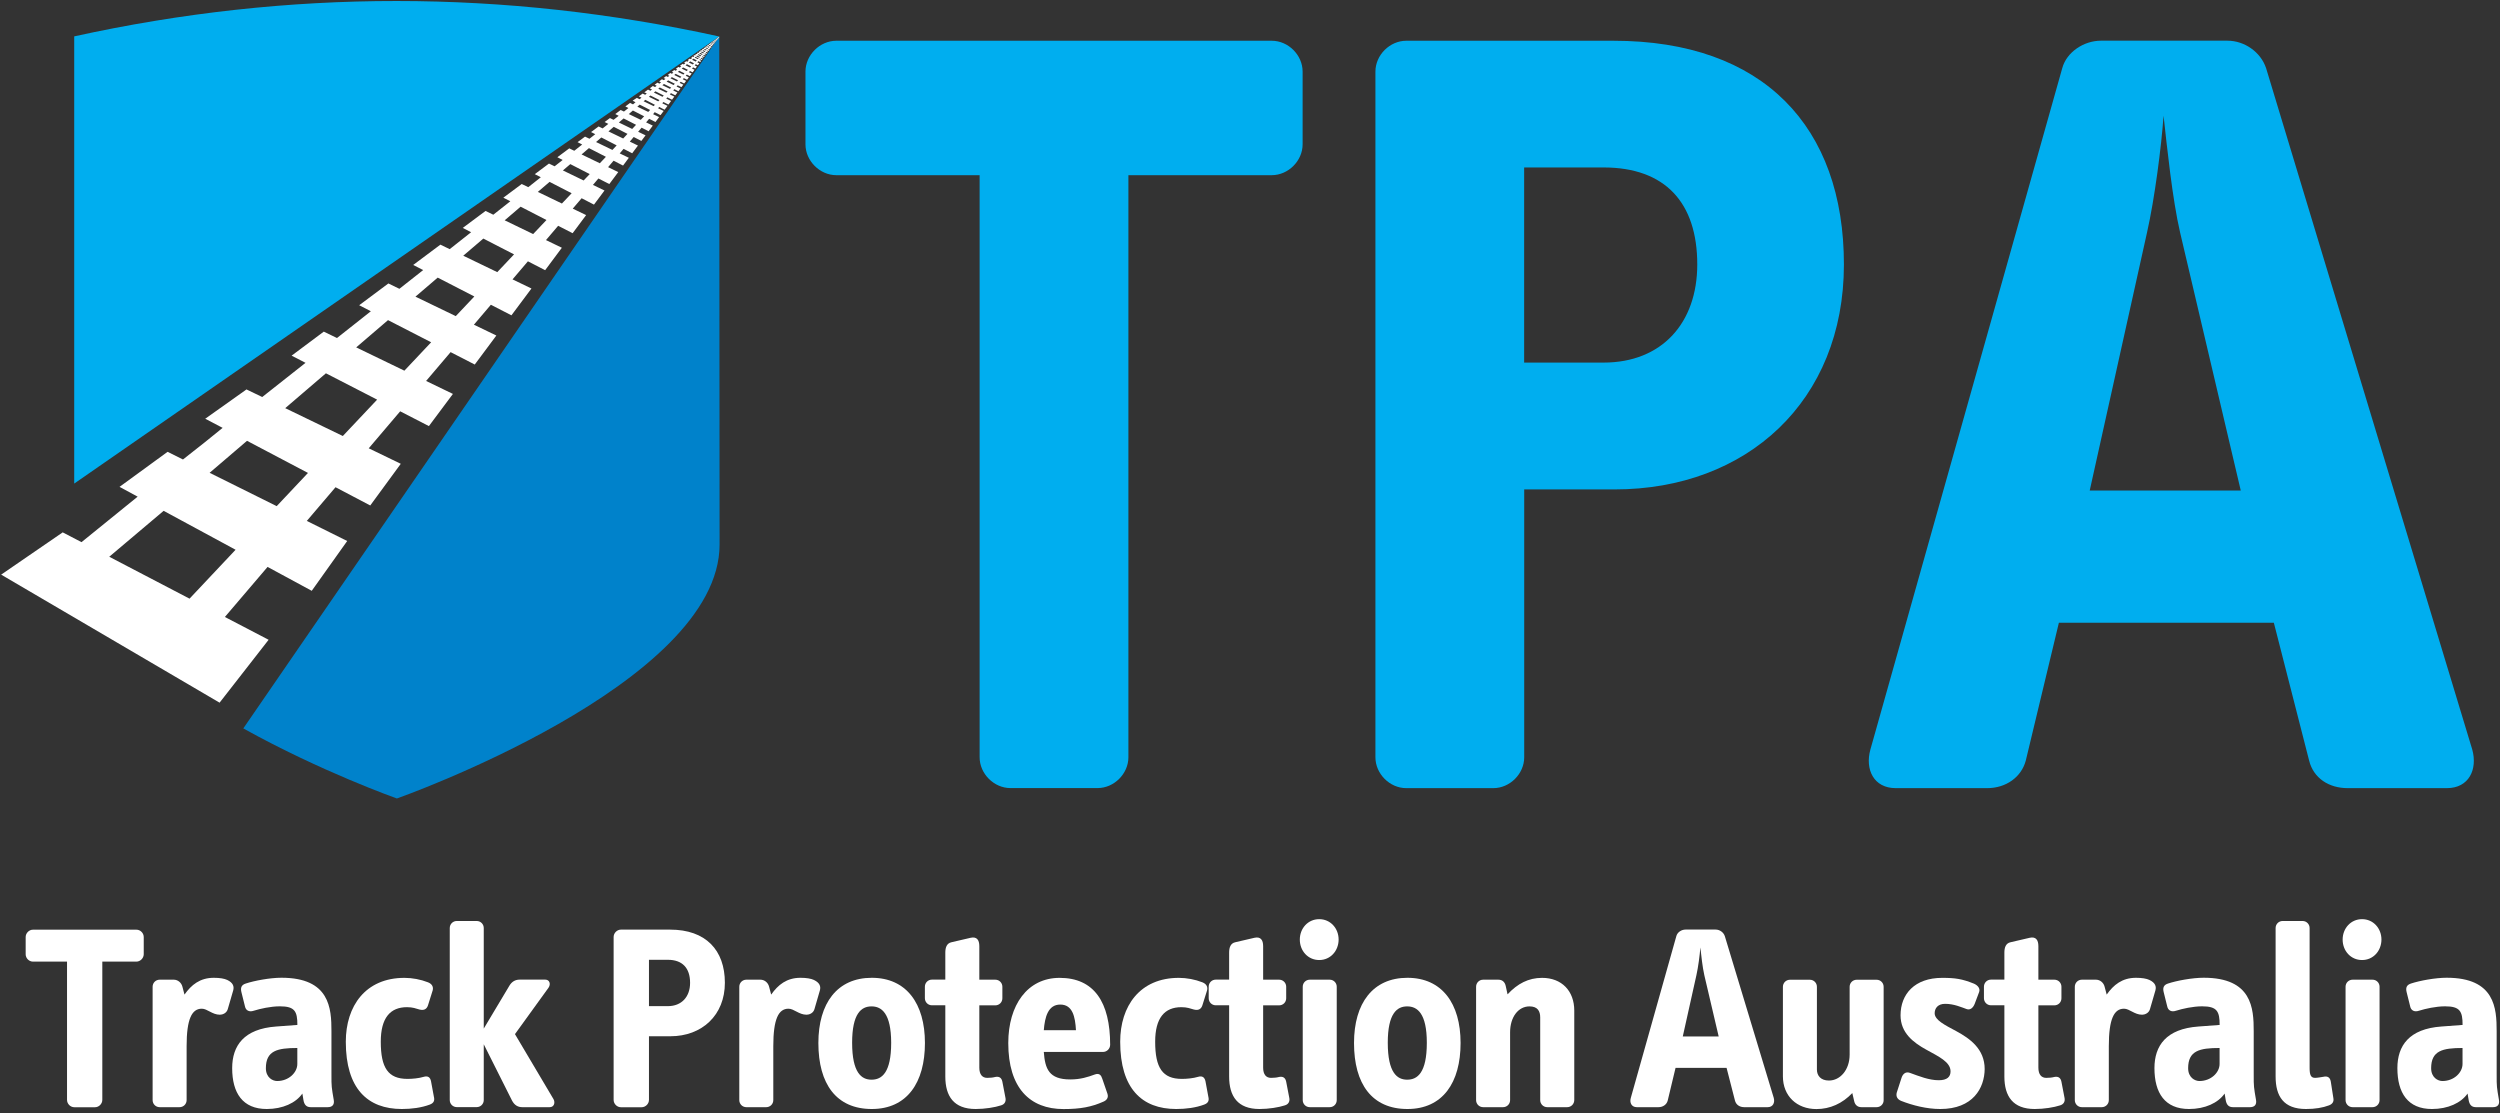
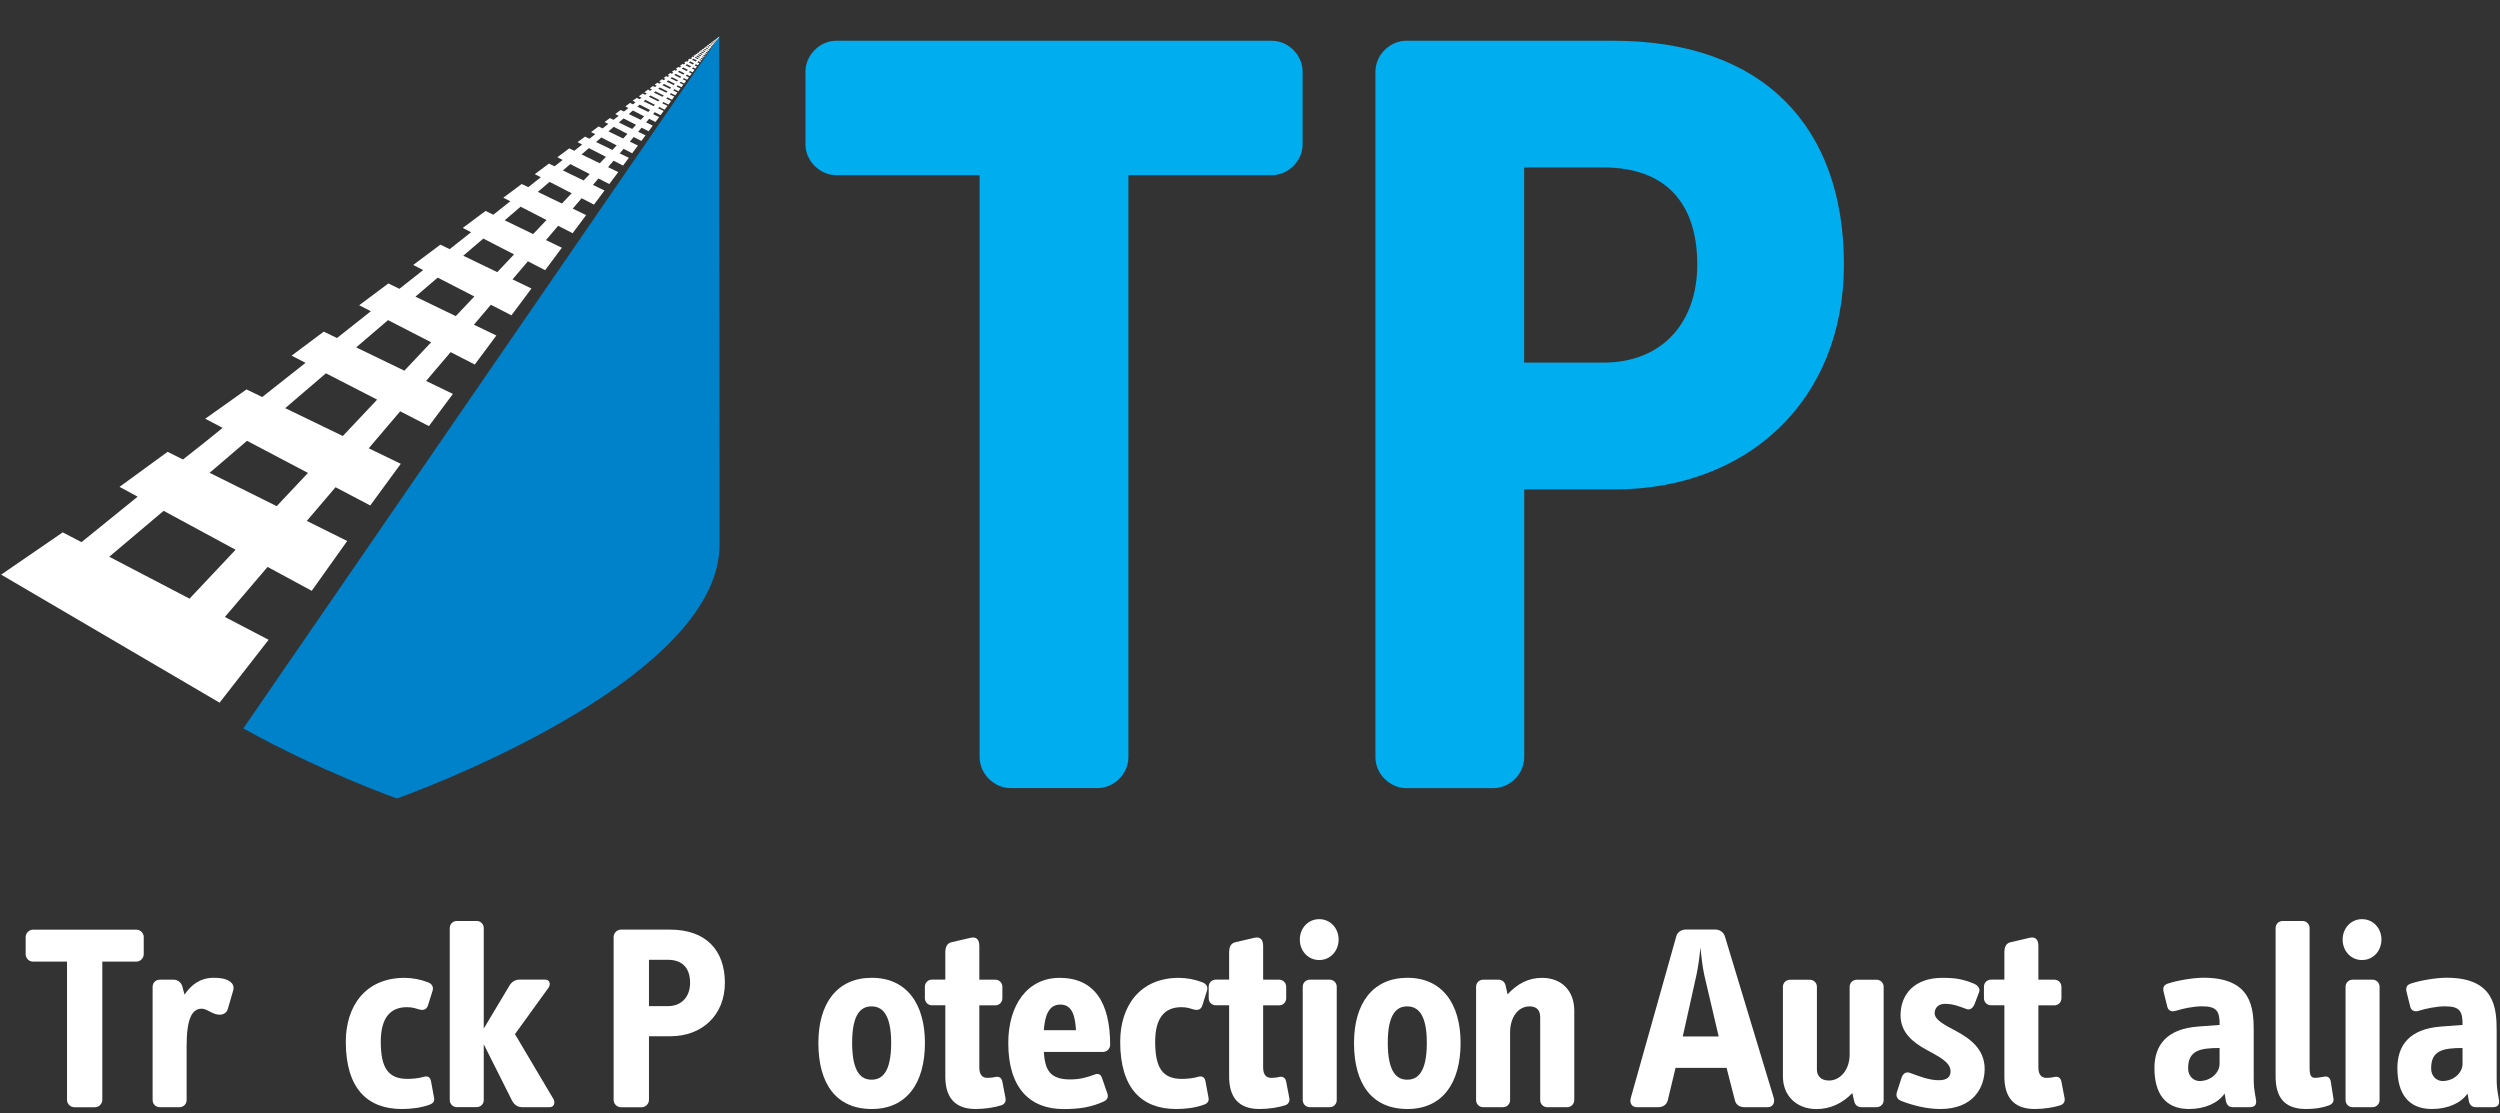
<svg xmlns="http://www.w3.org/2000/svg" width="411px" height="183px" viewBox="0 0 411 183" version="1.1">
  <rect x="0" y="0" width="411" height="183" fill="#333333" stroke="none" />
  <title>TPA_Logo_PMS_DBG</title>
  <g id="Page-1" stroke="none" stroke-width="1" fill="none" fill-rule="evenodd">
    <g id="TPA_Logo_PMS_DBG" transform="translate(0.19, 0.166)" fill-rule="nonzero">
      <g id="Group" transform="translate(4.03, 150.944)" fill="#FFFFFF">
        <path d="M18.2,6.98 L12.6,6.98 L12.6,29.71 C12.6,30.36 12.04,30.92 11.4,30.92 L8,30.92 C7.35,30.92 6.8,30.36 6.8,29.71 L6.8,6.98 L1.2,6.98 C0.55,6.98 3.55271368e-15,6.42 3.55271368e-15,5.78 L3.55271368e-15,2.94 C3.55271368e-15,2.29 0.56,1.73 1.2,1.73 L18.21,1.73 C18.86,1.73 19.41,2.29 19.41,2.94 L19.41,5.78 C19.4,6.42 18.84,6.98 18.2,6.98 Z" id="Path" />
        <path d="M33.22,14.81 C33.01,15.5 32.32,15.71 31.93,15.71 C30.68,15.71 29.86,14.72 28.96,14.72 C27.32,14.72 26.46,16.4 26.46,20.88 L26.46,29.75 C26.46,30.4 25.94,30.91 25.3,30.91 L22.03,30.91 C21.38,30.91 20.87,30.39 20.87,29.75 L20.87,11.11 C20.87,10.46 21.39,9.95 22.03,9.95 L24.35,9.95 C25,9.95 25.6,10.42 25.77,11.11 L26.11,12.4 C27.23,10.81 28.65,9.64 30.93,9.64 C31.92,9.64 32.65,9.77 33.13,9.99 C34.12,10.46 34.29,11.07 34.12,11.71 L33.22,14.81 Z" id="Path" />
-         <path d="M49.66,30.91 L46.86,30.91 C46.13,30.91 45.78,30.48 45.66,29.7 L45.49,28.67 C44.41,30.22 42.26,31.21 39.63,31.21 C35.67,31.21 33.95,28.58 33.95,24.49 C33.95,20.79 35.89,18.03 41.18,17.65 L44.67,17.39 C44.67,15.15 44.24,14.33 41.79,14.33 C40.28,14.33 38.56,14.72 37.48,15.06 C36.71,15.32 36.19,14.97 36.06,14.37 L35.46,11.96 C35.29,11.23 35.5,10.8 36.19,10.58 C37.61,10.11 40.19,9.63 42.05,9.63 C50.01,9.63 50.27,14.67 50.27,18.41 L50.27,25.21 C50.27,26.11 50.23,27.32 50.44,28.48 L50.65,29.73 C50.78,30.48 50.43,30.91 49.66,30.91 Z M44.66,21.18 C41.39,21.18 39.49,21.61 39.49,24.5 C39.49,26.05 40.61,26.61 41.34,26.61 C43.28,26.61 44.66,25.19 44.66,23.81 L44.66,21.18 Z" id="Shape" />
        <path d="M66.45,30.48 C65.07,31 63.44,31.21 61.84,31.21 C56.2,31.21 52.63,27.85 52.63,20.15 C52.63,14.29 55.86,9.65 62.27,9.65 C63.56,9.65 64.94,9.91 66.14,10.38 C66.91,10.68 67.04,11.24 66.91,11.72 L66.14,14.17 C65.97,14.69 65.58,15.07 64.76,14.86 C64.16,14.69 63.64,14.47 62.69,14.47 C59.93,14.47 58.38,16.23 58.38,20.15 C58.38,24.45 59.59,26.26 62.77,26.26 C63.55,26.26 64.62,26.17 65.44,25.92 C66.17,25.7 66.52,26.05 66.64,26.65 L67.11,29.19 C67.26,29.79 67.13,30.22 66.45,30.48 Z" id="Path" />
        <path d="M86.16,30.91 L81.64,30.91 C80.91,30.91 80.35,30.57 79.96,29.83 L75.31,20.57 L75.31,29.74 C75.31,30.39 74.79,30.9 74.15,30.9 L70.88,30.9 C70.23,30.9 69.72,30.38 69.72,29.74 L69.72,1.46 C69.72,0.81 70.24,0.3 70.88,0.3 L74.15,0.3 C74.8,0.3 75.31,0.82 75.31,1.46 L75.31,17.99 L79.53,10.93 C79.92,10.28 80.48,9.94 81.21,9.94 L85.43,9.94 C86.12,9.94 86.38,10.67 85.95,11.28 L80.44,18.9 L86.77,29.58 C87.11,30.18 86.85,30.91 86.16,30.91 Z" id="Path" />
        <path d="M106,19.25 L102.47,19.25 L102.47,29.71 C102.47,30.36 101.91,30.92 101.26,30.92 L97.86,30.92 C97.21,30.92 96.66,30.36 96.66,29.71 L96.66,2.93 C96.66,2.28 97.22,1.72 97.86,1.72 L105.95,1.72 C111.8,1.72 114.95,5.08 114.95,10.46 C114.95,15.8 111.17,19.25 106,19.25 Z M105.57,6.68 L102.47,6.68 L102.47,14.3 L105.57,14.3 C107.85,14.3 109.23,12.75 109.23,10.47 C109.23,8.05 107.98,6.68 105.57,6.68 Z" id="Shape" />
-         <path d="M129.67,14.81 C129.46,15.5 128.77,15.71 128.38,15.71 C127.13,15.71 126.31,14.72 125.41,14.72 C123.77,14.72 122.91,16.4 122.91,20.88 L122.91,29.75 C122.91,30.4 122.39,30.91 121.75,30.91 L118.48,30.91 C117.83,30.91 117.32,30.39 117.32,29.75 L117.32,11.11 C117.32,10.46 117.84,9.95 118.48,9.95 L120.8,9.95 C121.45,9.95 122.05,10.42 122.22,11.11 L122.56,12.4 C123.68,10.81 125.1,9.64 127.38,9.64 C128.37,9.64 129.1,9.77 129.58,9.99 C130.57,10.46 130.74,11.07 130.57,11.71 L129.67,14.81 Z" id="Path" />
        <path d="M139.1,31.21 C133.29,31.21 130.32,27.12 130.32,20.36 C130.32,13.82 133.42,9.64 139.1,9.64 C144.78,9.64 147.84,13.86 147.84,20.36 C147.84,26.86 144.91,31.21 139.1,31.21 Z M139.06,14.34 C137.38,14.34 135.87,15.5 135.87,20.32 C135.87,25.27 137.42,26.39 139.06,26.39 C140.74,26.39 142.29,25.27 142.29,20.32 C142.28,15.5 140.73,14.34 139.06,14.34 Z" id="Shape" />
        <path d="M160.36,30.61 C159.33,30.95 157.69,31.21 156.18,31.21 C152.61,31.21 151.19,29.14 151.19,25.87 L151.19,14.16 L148.99,14.16 C148.34,14.16 147.83,13.64 147.83,13 L147.83,11.1 C147.83,10.45 148.35,9.94 148.99,9.94 L151.19,9.94 L151.19,5.51 C151.19,4.69 151.4,3.96 152.22,3.79 L155.36,3.06 C156.35,2.84 156.78,3.4 156.78,4.44 L156.78,9.95 L159.41,9.95 C160.06,9.95 160.57,10.47 160.57,11.11 L160.57,13.01 C160.57,13.66 160.05,14.17 159.41,14.17 L156.78,14.17 L156.78,24.41 C156.78,25.57 157.3,26.09 158.07,26.09 C158.46,26.09 159.02,26.05 159.32,25.96 C160.01,25.79 160.44,26.05 160.57,26.73 L161.09,29.44 C161.18,30.01 160.92,30.44 160.36,30.61 Z" id="Path" />
        <path d="M177.11,21.83 L167.38,21.83 C167.59,24.59 168.2,26.35 171.73,26.35 C173.41,26.35 174.61,25.96 175.78,25.53 C176.51,25.27 176.81,25.66 176.99,26.22 L177.85,28.72 C178.06,29.37 177.68,29.8 177.16,30.01 C175.22,30.87 173.41,31.22 170.62,31.22 C165.07,31.22 161.54,27.73 161.54,20.37 C161.54,14.13 164.68,9.65 169.98,9.65 C175.66,9.65 178.29,13.65 178.29,20.67 C178.27,21.31 177.75,21.83 177.11,21.83 Z M170.09,14.04 C168.07,14.04 167.55,16.11 167.38,18.26 L172.67,18.26 C172.54,16.02 172.11,14.04 170.09,14.04 Z" id="Shape" />
        <path d="M193.76,30.48 C192.38,31 190.75,31.21 189.15,31.21 C183.51,31.21 179.94,27.85 179.94,20.15 C179.94,14.29 183.17,9.65 189.58,9.65 C190.87,9.65 192.25,9.91 193.45,10.38 C194.22,10.68 194.35,11.24 194.22,11.72 L193.45,14.17 C193.28,14.69 192.89,15.07 192.07,14.86 C191.47,14.69 190.95,14.47 190,14.47 C187.24,14.47 185.69,16.23 185.69,20.15 C185.69,24.45 186.9,26.26 190.08,26.26 C190.86,26.26 191.93,26.17 192.75,25.92 C193.48,25.7 193.83,26.05 193.96,26.65 L194.43,29.19 C194.58,29.79 194.45,30.22 193.76,30.48 Z" id="Path" />
        <path d="M207.02,30.61 C205.99,30.95 204.35,31.21 202.84,31.21 C199.27,31.21 197.85,29.14 197.85,25.87 L197.85,14.16 L195.65,14.16 C195,14.16 194.49,13.64 194.49,13 L194.49,11.1 C194.49,10.45 195.01,9.94 195.65,9.94 L197.85,9.94 L197.85,5.51 C197.85,4.69 198.06,3.96 198.88,3.79 L202.02,3.06 C203.01,2.84 203.44,3.4 203.44,4.44 L203.44,9.95 L206.07,9.95 C206.72,9.95 207.23,10.47 207.23,11.11 L207.23,13.01 C207.23,13.66 206.71,14.17 206.07,14.17 L203.44,14.17 L203.44,24.41 C203.44,25.57 203.96,26.09 204.73,26.09 C205.12,26.09 205.68,26.05 205.98,25.96 C206.67,25.79 207.1,26.05 207.23,26.73 L207.75,29.44 C207.84,30.01 207.58,30.44 207.02,30.61 Z" id="Path" />
        <path d="M212.66,6.72 C210.81,6.72 209.47,5.21 209.47,3.36 C209.47,1.51 210.81,0 212.66,0 C214.51,0 215.85,1.51 215.85,3.36 C215.84,5.21 214.51,6.72 212.66,6.72 Z M214.38,30.91 L211.11,30.91 C210.46,30.91 209.95,30.39 209.95,29.75 L209.95,11.11 C209.95,10.46 210.47,9.95 211.11,9.95 L214.38,9.95 C215.03,9.95 215.54,10.47 215.54,11.11 L215.54,29.75 C215.54,30.4 215.03,30.91 214.38,30.91 Z" id="Shape" />
        <path d="M227.16,31.21 C221.35,31.21 218.38,27.12 218.38,20.36 C218.38,13.82 221.48,9.64 227.16,9.64 C232.84,9.64 235.9,13.86 235.9,20.36 C235.9,26.86 232.98,31.21 227.16,31.21 Z M227.12,14.34 C225.44,14.34 223.93,15.5 223.93,20.32 C223.93,25.27 225.48,26.39 227.12,26.39 C228.8,26.39 230.35,25.27 230.35,20.32 C230.35,15.5 228.8,14.34 227.12,14.34 Z" id="Shape" />
        <path d="M253.42,30.91 L250.15,30.91 C249.5,30.91 248.99,30.39 248.99,29.75 L248.99,16.15 C248.99,15.12 248.56,14.34 247.23,14.34 C245.38,14.34 244.04,16.1 244.04,18.6 L244.04,29.75 C244.04,30.4 243.52,30.91 242.88,30.91 L239.61,30.91 C238.96,30.91 238.45,30.39 238.45,29.75 L238.45,11.11 C238.45,10.46 238.97,9.95 239.61,9.95 L242.11,9.95 C242.8,9.95 243.19,10.38 243.32,10.98 L243.62,12.36 C245.26,10.6 247.06,9.65 249.3,9.65 C252.53,9.65 254.59,11.8 254.59,15.03 L254.59,29.75 C254.58,30.4 254.07,30.91 253.42,30.91 Z" id="Path" />
        <path d="M286.39,30.91 L282.52,30.91 C281.79,30.91 281.19,30.52 281.01,29.83 L279.63,24.45 L271.24,24.45 L269.95,29.83 C269.78,30.48 269.17,30.91 268.44,30.91 L264.87,30.91 C264.01,30.91 263.66,30.18 263.88,29.4 L271.37,2.79 C271.54,2.14 272.23,1.71 272.88,1.71 L277.83,1.71 C278.48,1.71 279.12,2.14 279.34,2.79 L287.39,29.4 C287.6,30.18 287.25,30.91 286.39,30.91 Z M275.97,9.21 C275.67,7.92 275.45,5.81 275.32,4.65 C275.23,5.85 274.97,7.88 274.67,9.21 L272.43,19.28 L278.33,19.28 L275.97,9.21 Z" id="Shape" />
        <path d="M304.3,30.91 L301.8,30.91 C301.11,30.91 300.72,30.48 300.6,29.88 L300.3,28.59 C298.66,30.31 296.64,31.22 294.4,31.22 C291.17,31.22 288.89,29.07 288.89,25.84 L288.89,11.12 C288.89,10.47 289.41,9.96 290.05,9.96 L293.32,9.96 C293.97,9.96 294.48,10.48 294.48,11.12 L294.48,24.72 C294.48,25.75 295.13,26.53 296.46,26.53 C298.31,26.53 299.86,24.77 299.86,22.27 L299.86,11.12 C299.86,10.47 300.38,9.96 301.02,9.96 L304.29,9.96 C304.94,9.96 305.45,10.48 305.45,11.12 L305.45,29.76 C305.46,30.4 304.94,30.91 304.3,30.91 Z" id="Path" />
        <path d="M314.76,31.21 C312.52,31.21 310.2,30.61 308.34,29.88 C307.69,29.62 307.44,29.11 307.61,28.5 L308.39,26.09 C308.6,25.44 309.08,25.01 309.77,25.27 C311.32,25.83 312.91,26.48 314.51,26.48 C315.89,26.48 316.45,25.92 316.45,25.02 C316.45,23.47 314.47,22.57 312.45,21.45 C310.34,20.29 308.23,18.69 308.23,15.81 C308.23,12.32 310.55,9.65 315.08,9.65 C317.23,9.65 318.35,9.82 320.29,10.6 C320.89,10.86 321.37,11.37 321.15,11.98 L320.42,13.92 C320.16,14.57 319.69,15 319.09,14.78 C318.23,14.48 317.02,13.92 315.56,13.92 C314.36,13.92 313.84,14.65 313.84,15.47 C313.84,16.59 315.52,17.41 317.37,18.4 C319.61,19.61 322.06,21.33 322.06,24.64 C322.03,27.77 320.14,31.21 314.76,31.21 Z" id="Path" />
        <path d="M334.47,30.61 C333.44,30.95 331.8,31.21 330.29,31.21 C326.72,31.21 325.3,29.14 325.3,25.87 L325.3,14.16 L323.1,14.16 C322.45,14.16 321.94,13.64 321.94,13 L321.94,11.1 C321.94,10.45 322.46,9.94 323.1,9.94 L325.3,9.94 L325.3,5.51 C325.3,4.69 325.51,3.96 326.33,3.79 L329.47,3.06 C330.46,2.84 330.89,3.4 330.89,4.44 L330.89,9.95 L333.52,9.95 C334.17,9.95 334.68,10.47 334.68,11.11 L334.68,13.01 C334.68,13.66 334.16,14.17 333.52,14.17 L330.89,14.17 L330.89,24.41 C330.89,25.57 331.41,26.09 332.18,26.09 C332.57,26.09 333.13,26.05 333.43,25.96 C334.12,25.79 334.55,26.05 334.68,26.73 L335.2,29.44 C335.29,30.01 335.03,30.44 334.47,30.61 Z" id="Path" />
-         <path d="M349.23,14.81 C349.02,15.5 348.33,15.71 347.94,15.71 C346.69,15.71 345.87,14.72 344.97,14.72 C343.33,14.72 342.47,16.4 342.47,20.88 L342.47,29.75 C342.47,30.4 341.95,30.91 341.31,30.91 L338.04,30.91 C337.39,30.91 336.88,30.39 336.88,29.75 L336.88,11.11 C336.88,10.46 337.4,9.95 338.04,9.95 L340.36,9.95 C341.01,9.95 341.61,10.42 341.78,11.11 L342.12,12.4 C343.24,10.81 344.66,9.64 346.94,9.64 C347.93,9.64 348.66,9.77 349.14,9.99 C350.13,10.46 350.3,11.07 350.13,11.71 L349.23,14.81 Z" id="Path" />
        <path d="M365.68,30.91 L362.88,30.91 C362.15,30.91 361.8,30.48 361.68,29.7 L361.51,28.67 C360.43,30.22 358.28,31.21 355.65,31.21 C351.69,31.21 349.97,28.58 349.97,24.49 C349.97,20.79 351.91,18.03 357.2,17.65 L360.69,17.39 C360.69,15.15 360.26,14.33 357.81,14.33 C356.3,14.33 354.58,14.72 353.5,15.06 C352.73,15.32 352.21,14.97 352.08,14.37 L351.48,11.96 C351.31,11.23 351.52,10.8 352.21,10.58 C353.63,10.11 356.21,9.63 358.07,9.63 C366.03,9.63 366.29,14.67 366.29,18.41 L366.29,25.21 C366.29,26.11 366.25,27.32 366.46,28.48 L366.67,29.73 C366.8,30.48 366.45,30.91 365.68,30.91 Z M360.68,21.18 C357.41,21.18 355.51,21.61 355.51,24.5 C355.51,26.05 356.63,26.61 357.36,26.61 C359.3,26.61 360.68,25.19 360.68,23.81 L360.68,21.18 Z" id="Shape" />
        <path d="M378.67,30.61 C377.64,31 376.39,31.21 374.88,31.21 C371.22,31.21 369.89,29.14 369.89,25.87 L369.89,1.46 C369.89,0.81 370.41,0.3 371.05,0.3 L374.32,0.3 C374.97,0.3 375.48,0.82 375.48,1.46 L375.48,24.41 C375.48,25.57 375.65,26.09 376.38,26.09 C376.77,26.09 377.41,25.96 377.71,25.92 C378.44,25.75 378.83,26.01 378.96,26.69 L379.39,29.45 C379.49,30.01 379.23,30.4 378.67,30.61 Z" id="Path" />
        <path d="M384.1,6.72 C382.25,6.72 380.91,5.21 380.91,3.36 C380.91,1.51 382.25,0 384.1,0 C385.95,0 387.29,1.51 387.29,3.36 C387.28,5.21 385.95,6.72 384.1,6.72 Z M385.82,30.91 L382.55,30.91 C381.9,30.91 381.39,30.39 381.39,29.75 L381.39,11.11 C381.39,10.46 381.91,9.95 382.55,9.95 L385.82,9.95 C386.47,9.95 386.98,10.47 386.98,11.11 L386.98,29.75 C386.98,30.4 386.46,30.91 385.82,30.91 Z" id="Shape" />
        <path d="M405.62,30.91 L402.82,30.91 C402.09,30.91 401.74,30.48 401.62,29.7 L401.45,28.67 C400.37,30.22 398.22,31.21 395.59,31.21 C391.63,31.21 389.91,28.58 389.91,24.49 C389.91,20.79 391.85,18.03 397.14,17.65 L400.63,17.39 C400.63,15.15 400.2,14.33 397.75,14.33 C396.24,14.33 394.52,14.72 393.44,15.06 C392.67,15.32 392.15,14.97 392.02,14.37 L391.42,11.96 C391.25,11.23 391.46,10.8 392.15,10.58 C393.57,10.11 396.15,9.63 398.01,9.63 C405.97,9.63 406.23,14.67 406.23,18.41 L406.23,25.21 C406.23,26.11 406.19,27.32 406.4,28.48 L406.61,29.73 C406.74,30.48 406.39,30.91 405.62,30.91 Z M400.63,21.18 C397.36,21.18 395.46,21.61 395.46,24.5 C395.46,26.05 396.58,26.61 397.31,26.61 C399.25,26.61 400.62,25.19 400.62,23.81 L400.62,21.18 L400.63,21.18 Z" id="Shape" />
      </g>
      <g id="Group" transform="translate(132.23, 6.524)" fill="#00AEEF">
        <path d="M76.65,22.11 L53.09,22.11 L53.09,117.8 C53.09,120.52 50.73,122.87 48.02,122.87 L33.7,122.87 C30.98,122.87 28.63,120.51 28.63,117.8 L28.63,22.11 L5.07,22.11 C2.35,22.11 2.84217094e-14,19.75 2.84217094e-14,17.04 L2.84217094e-14,5.08 C2.84217094e-14,2.36 2.36,0.01 5.07,0.01 L76.66,0.01 C79.38,0.01 81.73,2.37 81.73,5.08 L81.73,17.04 C81.73,19.76 79.37,22.11 76.65,22.11 Z" id="Path" />
        <path d="M133.02,73.77 L118.16,73.77 L118.16,117.81 C118.16,120.53 115.8,122.88 113.09,122.88 L98.77,122.88 C96.05,122.88 93.7,120.52 93.7,117.81 L93.7,5.08 C93.7,2.36 96.06,0.01 98.77,0.01 L132.84,0.01 C157.49,0.01 170.72,14.15 170.72,36.8 C170.71,59.27 154.76,73.77 133.02,73.77 Z M131.2,20.84 L118.15,20.84 L118.15,52.92 L131.2,52.92 C140.8,52.92 146.61,46.4 146.61,36.79 C146.61,26.64 141.35,20.84 131.2,20.84 Z" id="Shape" />
-         <path d="M269.85,122.88 L253.54,122.88 C250.46,122.88 247.92,121.25 247.2,118.35 L241.4,95.69 L206.06,95.69 L200.62,118.35 C199.9,121.07 197.36,122.88 194.28,122.88 L179.24,122.88 C175.61,122.88 174.17,119.8 175.07,116.54 L206.61,4.53 C207.34,1.81 210.24,-7.10542736e-15 212.95,-7.10542736e-15 L233.79,-7.10542736e-15 C236.51,-7.10542736e-15 239.23,1.81 240.13,4.53 L274.02,116.54 C274.92,119.8 273.47,122.88 269.85,122.88 Z M225.99,31.54 C224.72,26.1 223.81,17.22 223.27,12.33 C222.91,17.4 221.82,25.92 220.55,31.54 L211.13,73.95 L235.96,73.95 L225.99,31.54 Z" id="Shape" />
      </g>
      <g id="Group">
-         <path d="M12.01,5.814 L12.01,79.334 L118.05,5.834 L118.05,5.834 C82.68,-1.926 47.37,-1.956 12.01,5.814 Z" id="Path" fill="#00AEEF" />
        <path d="M118.05,5.844 L39.81,119.584 C52.63,126.714 65.06,131.104 65.06,131.104 C65.06,131.104 118.11,112.404 118.11,89.344 L118.05,5.844 Z" id="Path" fill="#0082CB" />
        <path d="M117.93,5.944 L117.75,6.074 L117.76,6.074 L117.68,6.134 L117.67,6.134 L117.6,6.184 L117.61,6.194 L117.53,6.254 L117.52,6.244 L117.45,6.294 L117.47,6.304 L117.39,6.364 L117.37,6.354 L117.3,6.404 L117.32,6.414 L117.24,6.474 L117.22,6.464 L117.15,6.514 L117.18,6.524 L117.1,6.584 L117.07,6.574 L117,6.624 L117.03,6.644 L116.95,6.704 L116.92,6.684 L116.85,6.734 L116.89,6.754 L116.79,6.834 L116.75,6.814 L116.68,6.864 L116.72,6.884 L116.64,6.944 L116.6,6.924 L116.53,6.974 L116.58,6.994 L116.5,7.054 L116.45,7.034 L116.32,7.134 L116.37,7.164 L116.23,7.274 L116.17,7.244 L116.04,7.344 L116.1,7.374 L115.96,7.484 L115.89,7.454 L115.76,7.554 L115.83,7.594 L115.69,7.704 L115.61,7.664 L115.48,7.764 L115.56,7.804 L115.42,7.914 L115.33,7.874 L115.2,7.974 L115.29,8.014 L115.15,8.124 L115.05,8.074 L114.92,8.174 L115.02,8.224 L114.88,8.334 L114.78,8.284 L114.65,8.384 L114.76,8.434 L114.62,8.544 L114.51,8.484 L114.38,8.574 L114.5,8.634 L114.35,8.744 L114.23,8.684 L114.1,8.774 L114.23,8.834 L114.08,8.954 L113.95,8.894 L113.81,9.014 L113.95,9.084 L113.8,9.204 L113.66,9.134 L113.45,9.294 L113.6,9.364 L113.36,9.554 L113.2,9.474 L112.87,9.714 L113.04,9.794 L112.8,9.984 L112.62,9.894 L112.28,10.154 L112.47,10.244 L112.23,10.434 L112.03,10.334 L111.59,10.654 L111.8,10.754 L111.56,10.944 L111.34,10.834 L110.91,11.154 L111.14,11.274 L110.9,11.464 L110.66,11.344 L110.26,11.644 L110.51,11.774 L110.27,11.964 L110.01,11.834 L109.58,12.154 L109.85,12.294 L109.61,12.484 L109.32,12.344 L108.91,12.654 L109.21,12.804 L108.94,13.014 L108.63,12.864 L108.17,13.214 L108.49,13.374 L108.22,13.584 L107.89,13.424 L107.43,13.764 L107.77,13.934 L107.5,14.144 L107.14,13.974 L106.63,14.354 L107,14.544 L106.73,14.754 L106.34,14.564 L105.72,15.024 L105.86,15.064 L106.14,15.204 L105.87,15.414 L105.46,15.214 L104.84,15.674 L105.27,15.894 L104.96,16.144 L104.51,15.924 L103.81,16.384 L104.29,16.644 L103.88,16.994 L103.39,16.754 L102.62,17.334 L103.12,17.594 L102.39,18.174 L101.85,17.914 L100.96,18.584 L101.52,18.874 L100.68,19.534 L100.08,19.244 L99.21,19.894 L99.82,20.204 L98.88,20.944 L98.22,20.624 L96.98,21.544 L97.67,21.894 L96.72,22.644 L95.99,22.294 L94.76,23.204 L95.52,23.594 L94.22,24.624 L93.4,24.224 L91.44,25.684 L92.31,26.134 L90.99,27.174 L90.06,26.724 L87.73,28.464 L88.72,28.974 L86.66,30.604 L85.58,30.084 L82.56,32.334 L83.71,32.924 L80.91,35.134 L79.63,34.514 L75.89,37.304 L77.26,38.014 L73.74,40.794 L72.21,40.054 L67.74,43.394 L69.38,44.234 L65.47,47.314 L63.66,46.434 L58.86,50.014 L60.78,51.004 L55.21,55.404 L53.04,54.354 L47.75,58.304 L50.04,59.484 L42.92,65.104 L40.33,63.854 L40,64.094 L33.55,68.674 L36.41,70.174 L33.48,72.544 L29.89,75.374 L27.36,74.114 L19.46,79.874 L22.44,81.484 L13.21,88.964 L10.12,87.354 L1.24344979e-14,94.304 L35.91,115.354 L43.97,105.014 L36.78,101.264 L43.8,93.034 L51.06,96.964 L56.89,88.774 L50.25,85.474 L54.97,79.934 L60.68,82.934 L65.69,76.094 L65.69,76.094 L65.7,76.084 L60.43,73.534 L65.6,67.454 L70.32,69.884 L74.27,64.594 L69.86,62.464 L73.89,57.724 L77.86,59.764 L81.41,54.994 L77.72,53.214 L80.51,49.934 L83.89,51.674 L87.18,47.264 L84.07,45.764 L86.6,42.794 L89.43,44.254 L92.18,40.564 L89.57,39.304 L91.57,36.954 L93.95,38.174 L96.17,35.194 L93.97,34.134 L95.43,32.424 L97.46,33.474 L99.19,31.154 L97.29,30.234 L98.19,29.174 L99.98,30.094 L101.45,28.124 L99.78,27.314 L100.68,26.254 L102.24,27.054 L103.19,25.774 L101.69,25.054 L102.33,24.304 L103.74,25.034 L104.69,23.764 L103.35,23.114 L103.99,22.354 L105.25,23.004 L105.94,22.084 L104.72,21.494 L105.29,20.824 L106.44,21.414 L107.13,20.484 L106.03,19.954 L106.53,19.364 L107.57,19.894 L108.17,19.084 L107.18,18.604 L107.44,18.274 L108.4,18.764 L108.92,18.074 L108,17.634 L108.18,17.414 L109.07,17.874 L109.55,17.234 L108.69,16.814 L108.87,16.604 L109.7,17.024 L110.14,16.434 L109.34,16.044 L109.52,15.834 L110.29,16.224 L110.67,15.714 L109.93,15.354 L110.11,15.144 L110.83,15.504 L111.18,15.044 L110.49,14.704 L110.67,14.494 L111.34,14.834 L111.68,14.374 L111.04,14.064 L111.22,13.854 L111.84,14.164 L112.15,13.754 L111.55,13.464 L111.71,13.274 L112.29,13.564 L112.61,13.134 L112.06,12.864 L112.23,12.674 L112.76,12.944 L113.06,12.544 L112.55,12.294 L112.72,12.094 L113.21,12.344 L113.53,11.924 L113.07,11.704 L113.24,11.504 L113.68,11.724 L113.99,11.304 L113.58,11.104 L113.75,10.904 L114.14,11.104 L114.39,10.764 L114.02,10.584 L114.19,10.384 L114.54,10.564 L114.78,10.244 L114.45,10.084 L114.62,9.884 L114.93,10.044 L115.09,9.834 L114.79,9.684 L114.89,9.564 L115.18,9.714 L115.28,9.584 L115,9.444 L115.1,9.324 L115.37,9.464 L115.47,9.334 L115.21,9.204 L115.31,9.084 L115.56,9.214 L115.66,9.084 L115.41,8.964 L115.51,8.844 L115.74,8.964 L115.84,8.834 L115.61,8.724 L115.71,8.604 L115.93,8.714 L116.03,8.584 L115.82,8.484 L115.92,8.364 L116.12,8.464 L116.22,8.334 L116.03,8.244 L116.13,8.124 L116.31,8.214 L116.41,8.084 L116.24,8.004 L116.34,7.884 L116.5,7.964 L116.6,7.834 L116.45,7.764 L116.55,7.644 L116.69,7.714 L116.78,7.584 L116.65,7.524 L116.75,7.404 L116.87,7.464 L116.96,7.334 L116.85,7.284 L116.91,7.214 L117.02,7.264 L117.07,7.194 L116.97,7.144 L117.03,7.074 L117.13,7.124 L117.18,7.054 L117.09,7.014 L117.15,6.944 L117.24,6.984 L117.29,6.914 L117.21,6.874 L117.27,6.804 L117.35,6.844 L117.4,6.774 L117.33,6.744 L117.39,6.674 L117.46,6.704 L117.51,6.634 L117.45,6.604 L117.51,6.534 L117.57,6.564 L117.62,6.504 L117.57,6.474 L117.63,6.404 L117.68,6.424 L117.73,6.364 L117.69,6.344 L117.75,6.274 L117.79,6.294 L117.84,6.234 L117.81,6.214 L117.87,6.144 L117.9,6.154 L118.1,5.874 L117.93,5.944 Z M30.97,98.254 L17.77,91.364 L26.71,83.814 L38.54,90.214 L30.97,98.254 Z M45.3,83.044 L34.27,77.564 L40.42,72.304 L50.44,77.584 L45.3,83.044 Z M56.17,71.514 L46.7,66.934 L53.39,61.204 L61.81,65.534 L56.17,71.514 Z M66.29,60.774 L58.37,56.944 L63.6,52.464 L70.69,56.104 L66.29,60.774 Z M74.74,51.804 L68.11,48.604 L71.77,45.474 L77.79,48.574 L74.74,51.804 Z M81.56,44.574 L75.97,41.874 L79.27,39.054 L84.32,41.654 L81.56,44.574 Z M87.46,38.314 L82.78,36.054 L85.4,33.814 L89.65,36.004 L87.46,38.314 Z M92.19,33.294 L88.23,31.384 L90.16,29.734 L93.79,31.604 L92.19,33.294 Z M95.76,29.504 L92.35,27.854 L93.57,26.814 L96.76,28.454 L95.76,29.504 Z M98.42,26.674 L95.42,25.224 L96.63,24.184 L99.42,25.614 L98.42,26.674 Z M100.49,24.484 L97.8,23.184 L98.67,22.434 L101.19,23.734 L100.49,24.484 Z M102.26,22.604 L99.84,21.434 L100.71,20.684 L102.97,21.844 L102.26,22.604 Z M103.74,21.034 L101.55,19.974 L102.33,19.304 L104.38,20.354 L103.74,21.034 Z M105.15,19.534 L103.18,18.584 L103.86,18.004 L105.71,18.954 L105.15,19.534 Z M106.38,18.234 L104.59,17.374 L104.98,17.034 L106.69,17.914 L106.38,18.234 Z M107.27,17.284 L105.62,16.484 L105.9,16.244 L106.75,16.684 L107.48,17.064 L107.27,17.284 Z M108.02,16.494 L106.49,15.744 L106.74,15.534 L108.22,16.284 L108.02,16.494 Z M108.73,15.744 L107.31,15.054 L107.56,14.844 L108.93,15.534 L108.73,15.744 Z M109.36,15.074 L108.03,14.424 L108.28,14.214 L109.56,14.864 L109.36,15.074 Z M109.95,14.444 L108.71,13.844 L108.96,13.634 L110.15,14.234 L109.95,14.444 Z M110.55,13.814 L109.4,13.254 L109.65,13.044 L110.75,13.604 L110.55,13.814 Z M111.1,13.224 L110.04,12.704 L110.26,12.514 L111.28,13.024 L111.1,13.224 Z M111.64,12.644 L110.66,12.164 L110.88,11.974 L111.82,12.444 L111.64,12.644 Z M112.16,12.094 L111.26,11.654 L111.48,11.464 L112.34,11.894 L112.16,12.094 Z M112.71,11.514 L111.89,11.114 L112.11,10.924 L112.89,11.314 L112.71,11.514 Z M113.25,10.934 L112.52,10.574 L112.74,10.384 L113.43,10.734 L113.25,10.934 Z M113.72,10.434 L113.06,10.114 L113.28,9.924 L113.9,10.234 L113.72,10.434 Z M114.18,9.954 L113.59,9.664 L113.81,9.474 L114.36,9.754 L114.18,9.954 Z M114.55,9.564 L114.02,9.304 L114.16,9.184 L114.67,9.444 L114.55,9.564 Z M114.77,9.324 L114.27,9.084 L114.41,8.964 L114.89,9.204 L114.77,9.324 Z M114.99,9.094 L114.52,8.864 L114.66,8.744 L115.1,8.964 L114.99,9.094 Z M115.21,8.854 L114.78,8.644 L114.92,8.524 L115.33,8.734 L115.21,8.854 Z M115.44,8.614 L115.04,8.424 L115.17,8.304 L115.55,8.494 L115.44,8.614 Z M115.66,8.384 L115.3,8.204 L115.43,8.084 L115.77,8.254 L115.66,8.384 Z M115.88,8.144 L115.55,7.984 L115.68,7.874 L115.99,8.034 L115.88,8.144 Z M116.11,7.904 L115.81,7.764 L115.94,7.654 L116.22,7.794 L116.11,7.904 Z M116.33,7.674 L116.07,7.544 L116.2,7.434 L116.44,7.554 L116.33,7.674 Z M116.55,7.434 L116.32,7.324 L116.45,7.214 L116.66,7.314 L116.55,7.434 Z M116.77,7.194 L116.58,7.104 L116.66,7.034 L116.84,7.124 L116.77,7.194 Z M116.89,7.074 L116.71,6.984 L116.79,6.924 L116.95,7.004 L116.89,7.074 Z M117.01,6.944 L116.85,6.864 L116.93,6.794 L117.08,6.864 L117.01,6.944 Z M117.14,6.814 L117,6.744 L117.08,6.684 L117.21,6.744 L117.14,6.814 Z M117.26,6.684 L117.14,6.624 L117.22,6.564 L117.33,6.624 L117.26,6.684 Z M117.38,6.554 L117.28,6.504 L117.36,6.444 L117.45,6.494 L117.38,6.554 Z M117.5,6.434 L117.42,6.394 L117.5,6.334 L117.57,6.374 L117.5,6.434 Z M117.62,6.304 L117.55,6.274 L117.63,6.214 L117.68,6.244 L117.62,6.304 Z M117.74,6.174 L117.69,6.154 L117.76,6.094 L117.8,6.114 L117.74,6.174 Z" id="Shape" fill="#FFFFFF" />
      </g>
    </g>
  </g>
</svg>